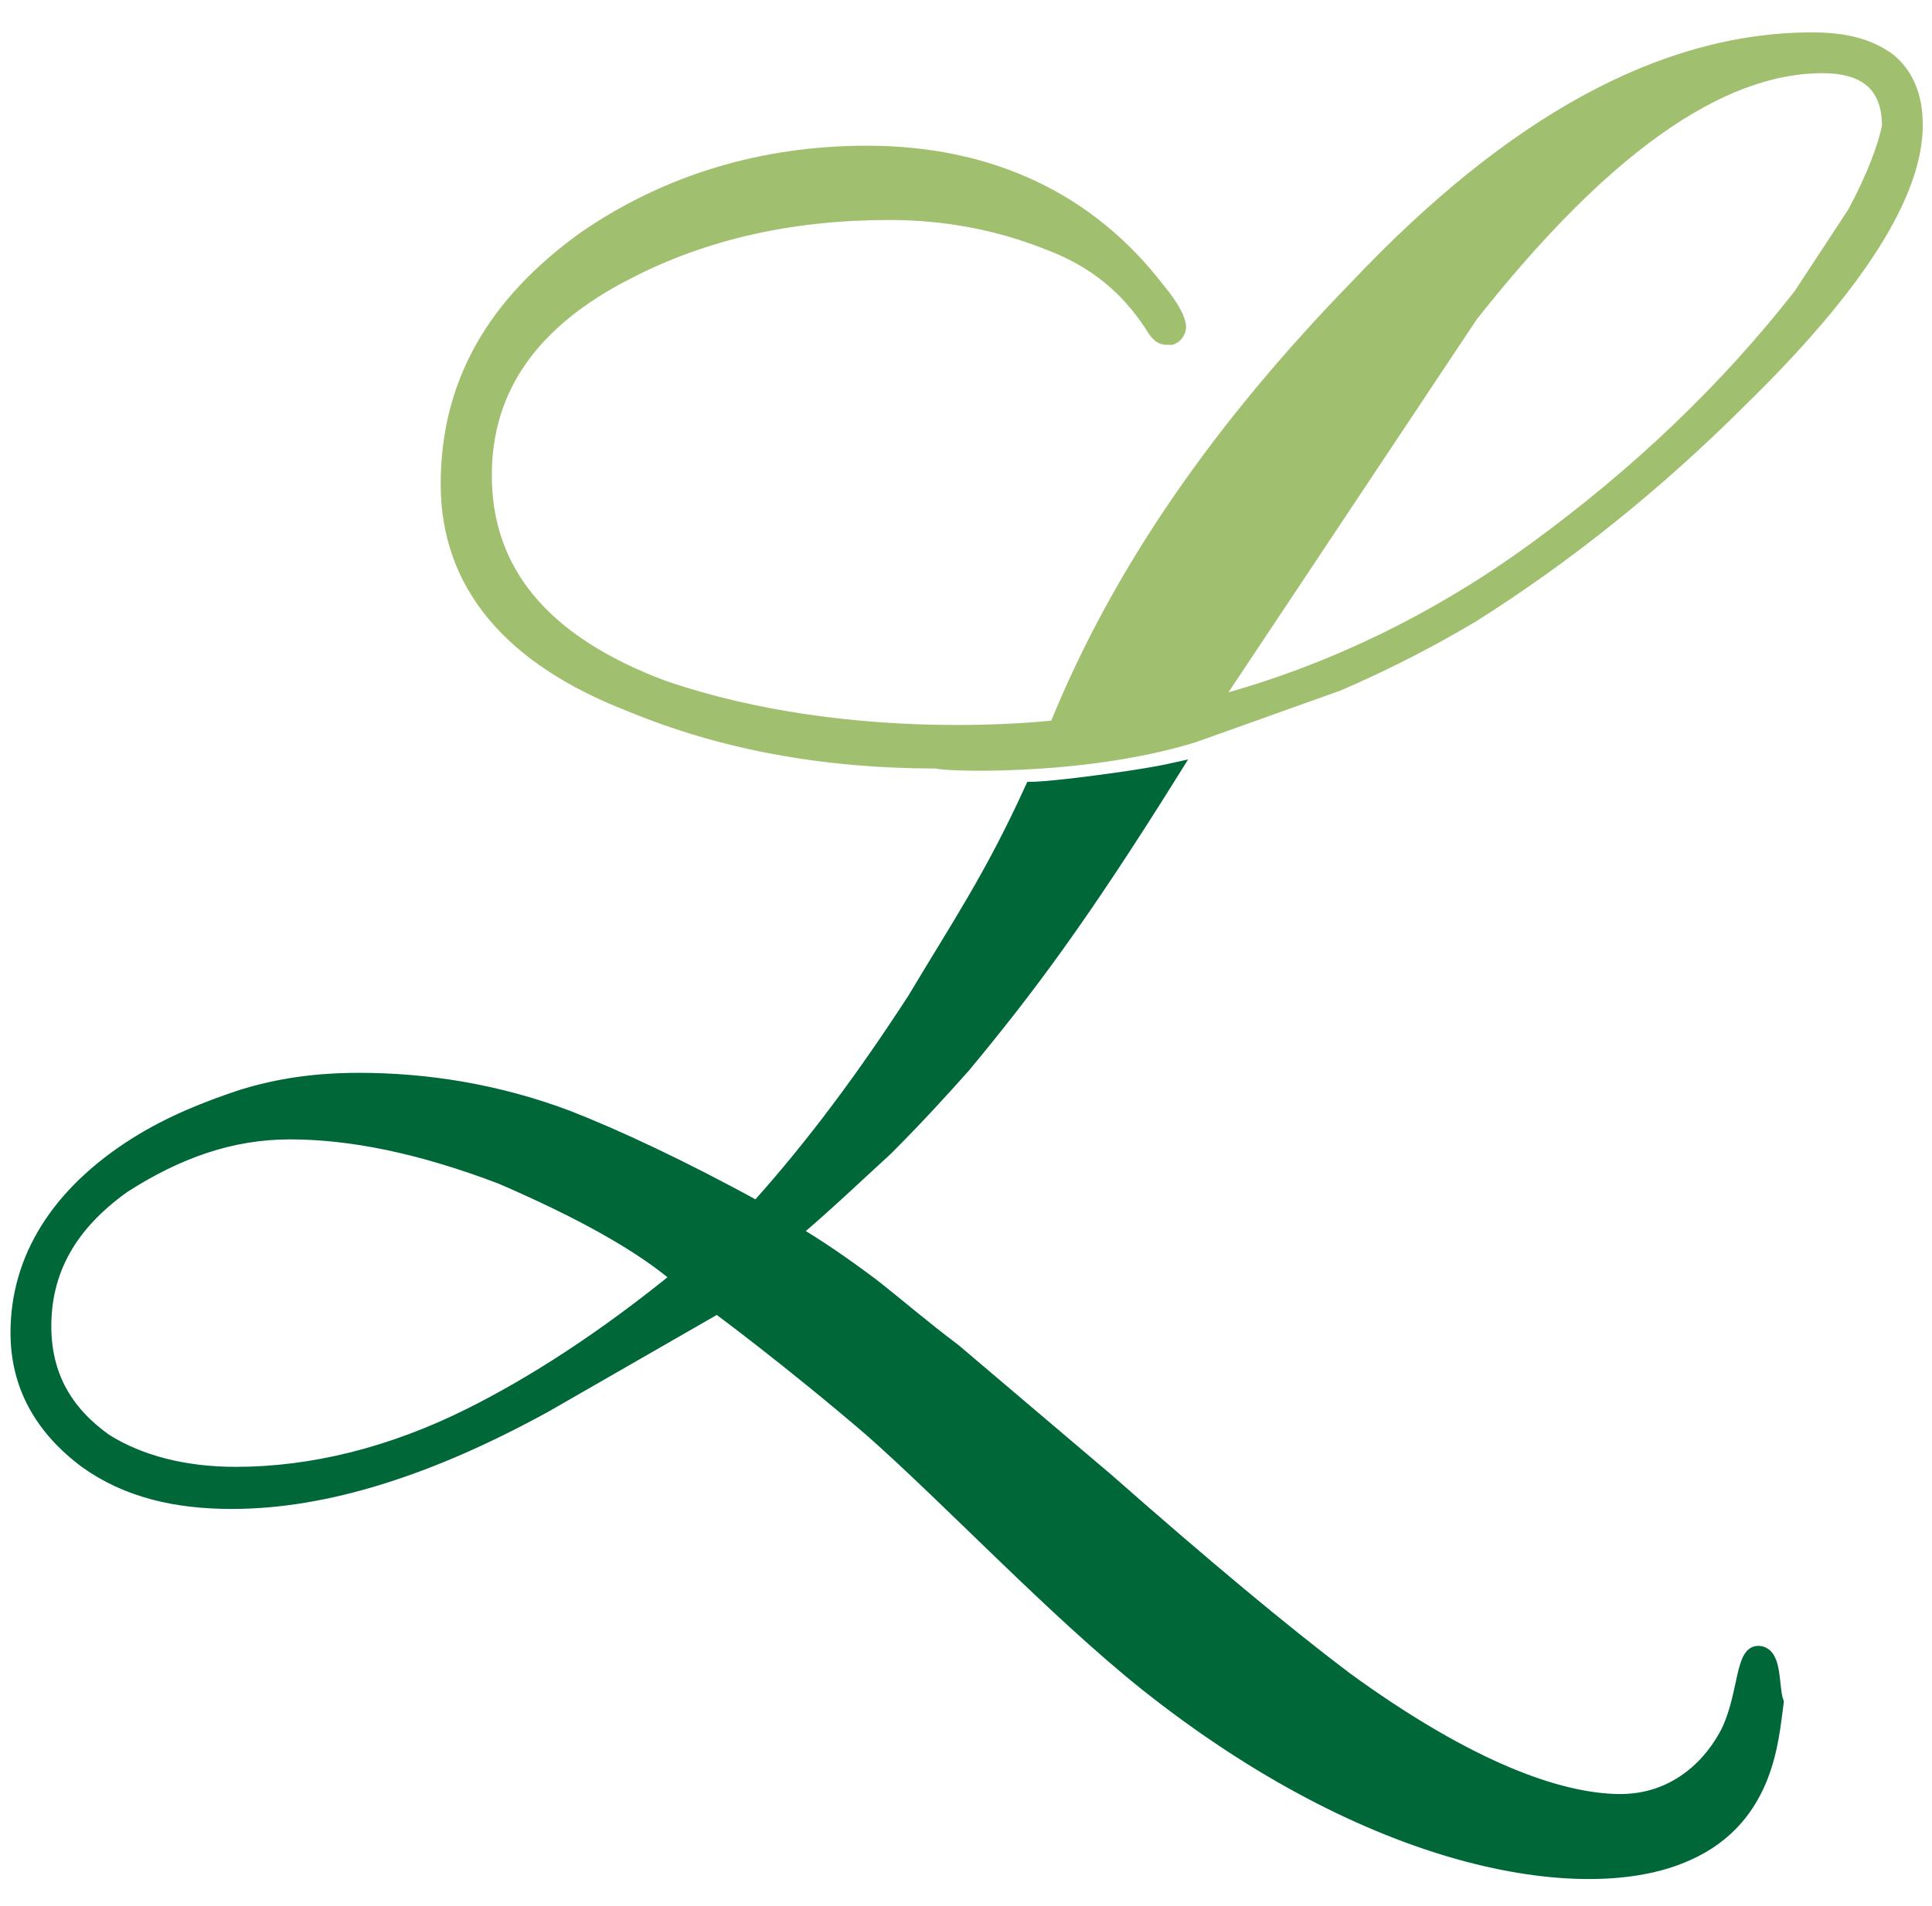
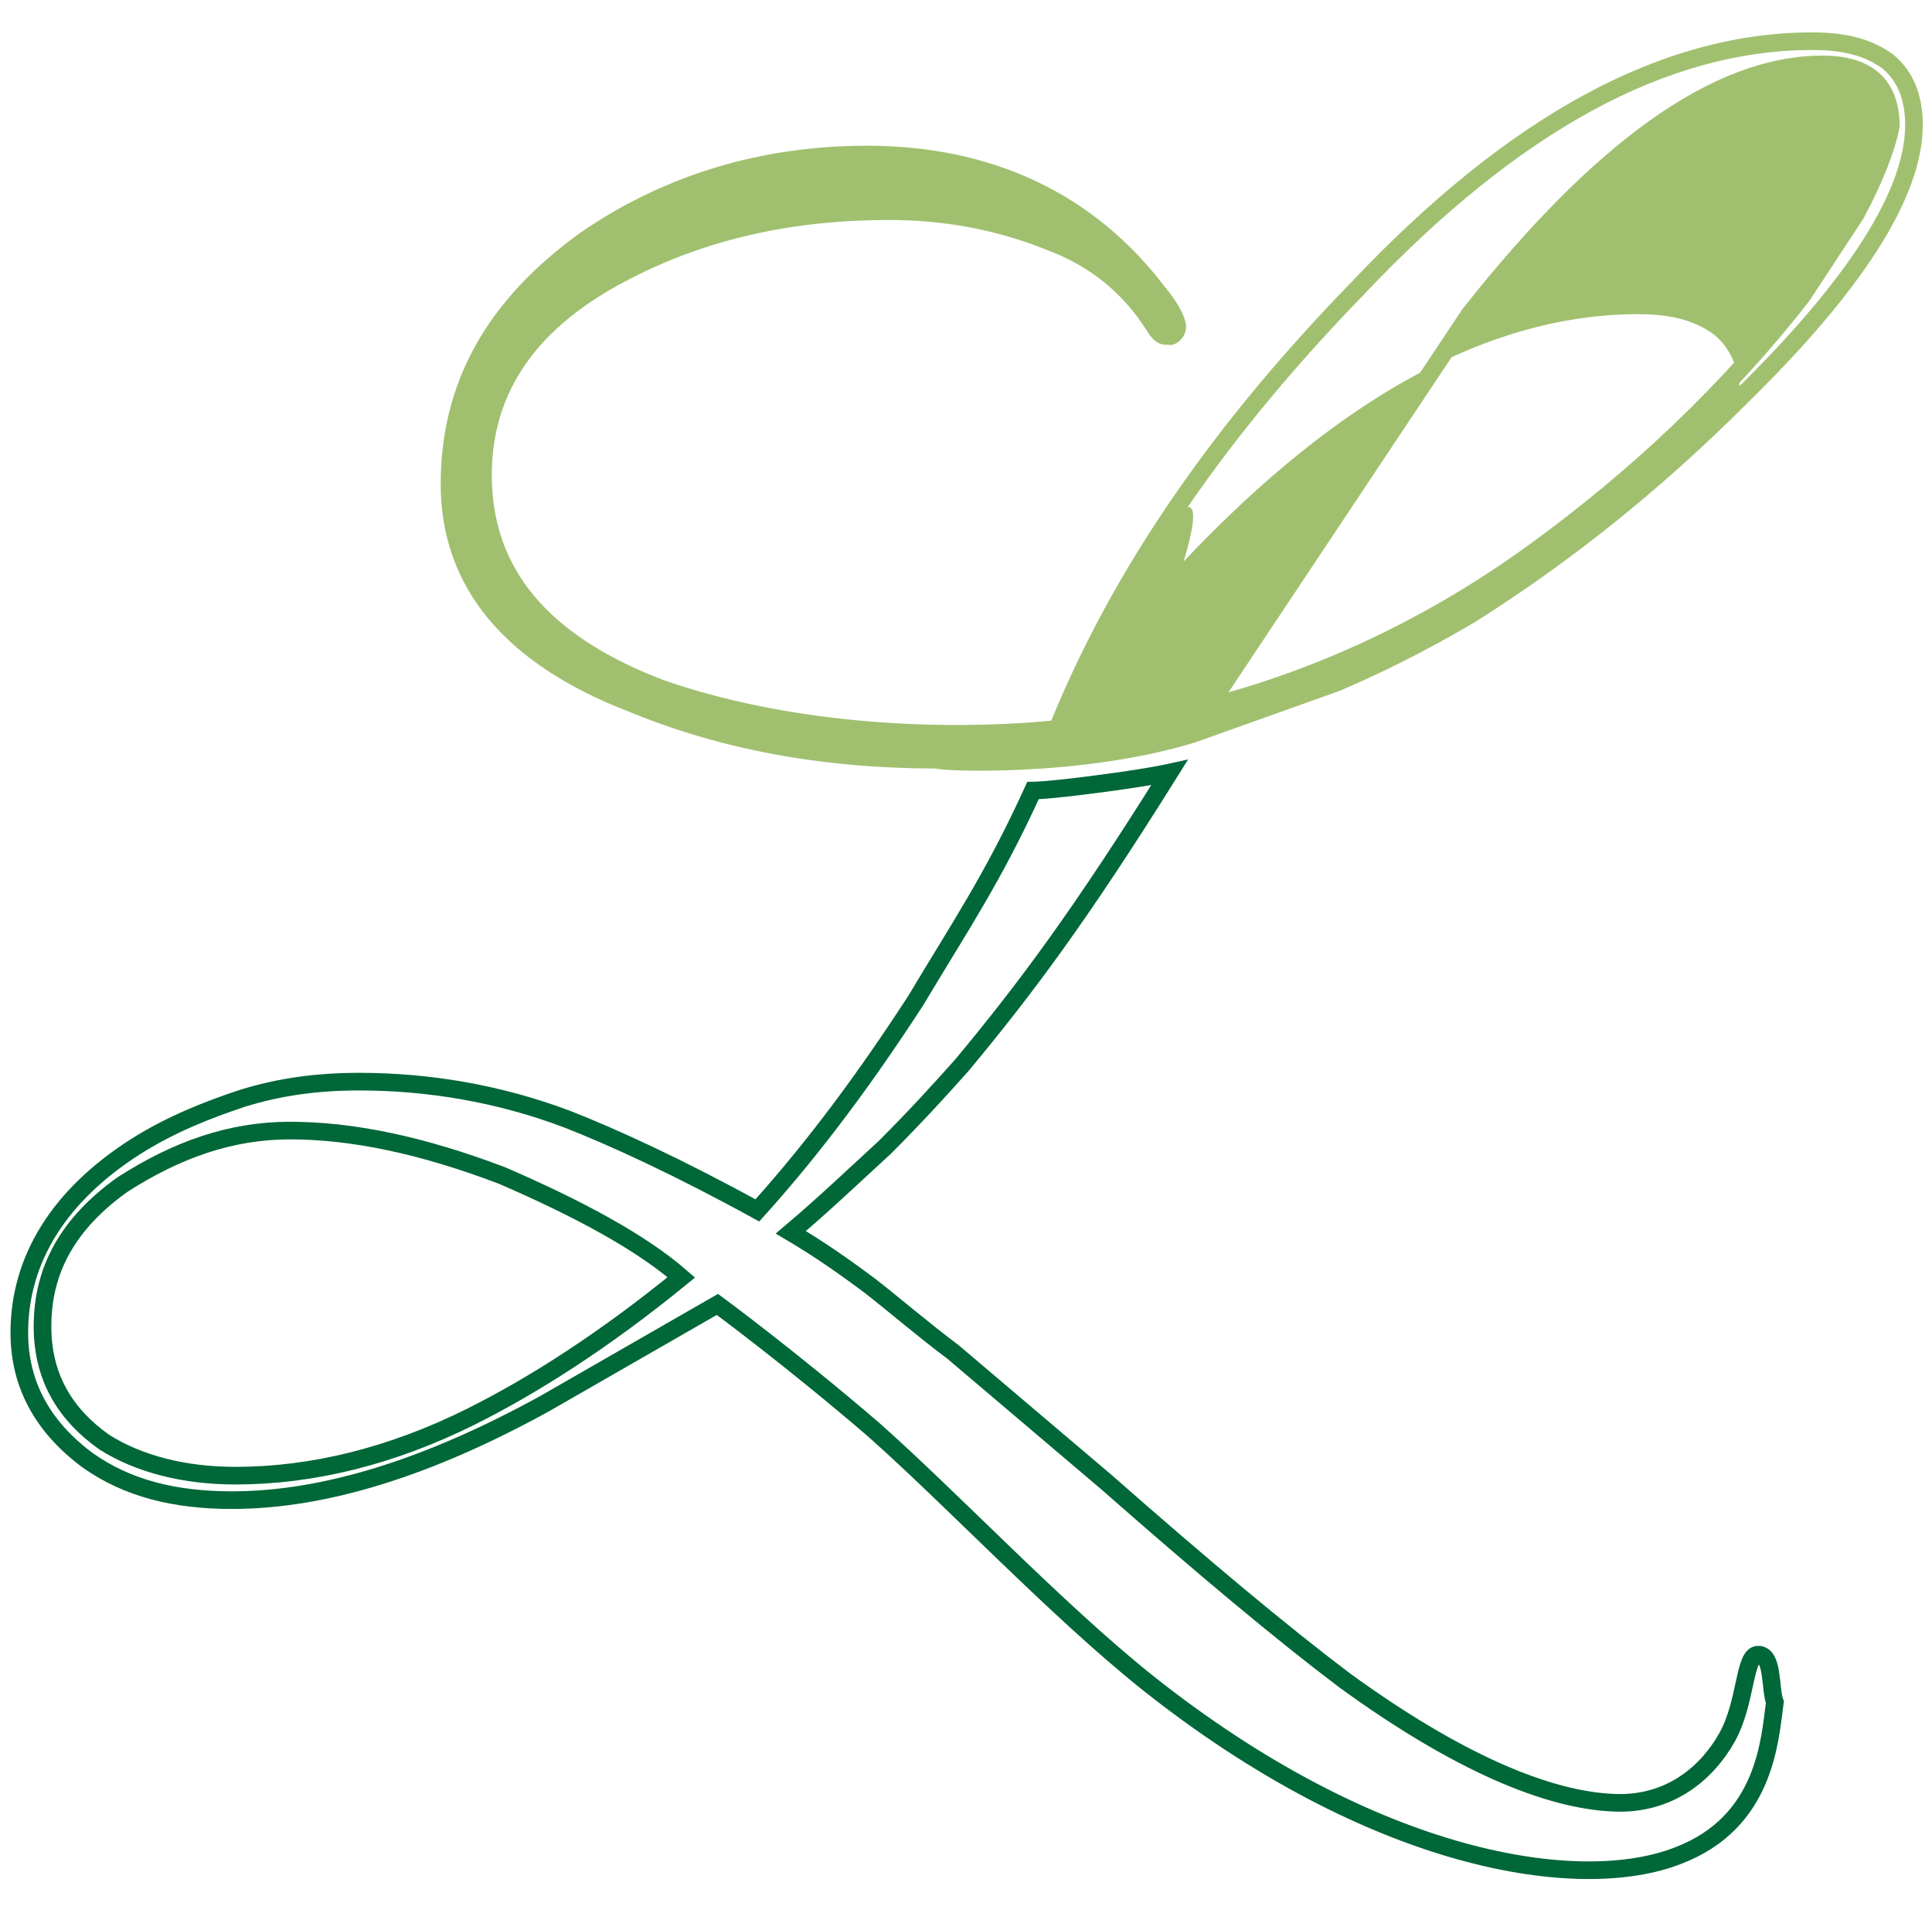
<svg xmlns="http://www.w3.org/2000/svg" xmlns:xlink="http://www.w3.org/1999/xlink" version="1.1" id="Layer_1" x="0px" y="0px" viewBox="0 0 150 148" style="enable-background:new 0 0 150 148;" xml:space="preserve">
  <style type="text/css">
	.st0{clip-path:url(#SVGID_2_);fill:#006738;}
	.st1{clip-path:url(#SVGID_4_);fill:none;stroke:#006738;stroke-width:1.369;}
	.st2{clip-path:url(#SVGID_6_);fill:#A0C070;}
	.st3{clip-path:url(#SVGID_8_);fill:none;stroke:#A0C070;stroke-width:1.369;}
</style>
  <g>
    <g>
      <defs>
-         <rect id="SVGID_1_" y="1.9" width="150" height="144.1" />
-       </defs>
+         </defs>
      <clipPath id="SVGID_2_">
        <use xlink:href="#SVGID_1_" style="overflow:visible;" />
      </clipPath>
      <path class="st0" d="M52.9,99.2c-6,4.9-11.5,8.4-16.3,10.8c-6.2,3.1-12.4,4.6-18.3,4.6c-4,0-7.5-0.9-10.2-2.6    c-3.1-2.2-4.8-5.1-4.8-9c0-4.4,2-8,6.2-11c4.2-2.7,8.4-4.2,13-4.2c4.8,0,10.2,1.1,16.5,3.5C45,93.9,49.8,96.5,52.9,99.2     M136.5,128.5c-1.1,0-0.9,3.7-2.4,6.4s-4.4,5.3-8.8,5.1c-5.1-0.2-12.1-3.1-20.9-9.5c-4.9-3.7-11-8.8-18.5-15.4l-11.9-10.1    c-2.4-1.8-4.6-3.7-6.4-5.1c-2-1.5-4-2.9-6.2-4.2c2.6-2.2,4.9-4.4,7.3-6.6c2.4-2.4,4.4-4.6,6-6.4c4.9-5.9,9.1-11.5,16.1-22.7    c0,0-1.8,0.4-5.7,0.9c-3.8,0.5-4.9,0.5-4.9,0.5c-3.1,6.8-5.7,10.6-9.1,16.3c-3.7,5.7-7.7,11.2-12.3,16.3c-6-3.3-11.2-5.7-14.8-7.1    c-5.3-2-10.8-2.9-16.1-2.9c-3.3,0-6.2,0.4-9.1,1.3c-2.7,0.9-5.5,2-8.2,3.7c-6,3.8-9.1,8.8-9.1,14.5c0,4,1.8,7.3,5.3,9.9    c3.1,2.2,6.8,3.1,11.2,3.1c7.3,0,15.4-2.6,24.3-7.5l13.4-7.7c0,0,5.7,4.2,12.1,9.7c6.2,5.5,14.1,13.9,21.2,19.6    c17.7,14.1,33.7,16.5,41.3,13.5c6.8-2.6,7.1-9,7.5-11.9C137.4,131.1,137.7,128.5,136.5,128.5" />
    </g>
    <g>
      <defs>
        <rect id="SVGID_3_" y="1.9" width="150" height="144.1" />
      </defs>
      <clipPath id="SVGID_4_">
        <use xlink:href="#SVGID_3_" style="overflow:visible;" />
      </clipPath>
      <path class="st1" d="M52.9,99.2c-6,4.9-11.5,8.4-16.3,10.8c-6.2,3.1-12.4,4.6-18.3,4.6c-4,0-7.5-0.9-10.2-2.6    c-3.1-2.2-4.8-5.1-4.8-9c0-4.4,2-8,6.2-11c4.2-2.7,8.4-4.2,13-4.2c4.8,0,10.2,1.1,16.5,3.5C45,93.9,49.8,96.5,52.9,99.2z     M136.5,128.5c-1.1,0-0.9,3.7-2.4,6.4s-4.4,5.3-8.8,5.1c-5.1-0.2-12.1-3.1-20.9-9.5c-4.9-3.7-11-8.8-18.5-15.4l-11.9-10.1    c-2.4-1.8-4.6-3.7-6.4-5.1c-2-1.5-4-2.9-6.2-4.2c2.6-2.2,4.9-4.4,7.3-6.6c2.4-2.4,4.4-4.6,6-6.4c4.9-5.9,9.1-11.5,16.1-22.7    c0,0-1.8,0.4-5.7,0.9c-3.8,0.5-4.9,0.5-4.9,0.5c-3.1,6.8-5.7,10.6-9.1,16.3c-3.7,5.7-7.7,11.2-12.3,16.3c-6-3.3-11.2-5.7-14.8-7.1    c-5.3-2-10.8-2.9-16.1-2.9c-3.3,0-6.2,0.4-9.1,1.3c-2.7,0.9-5.5,2-8.2,3.7c-6,3.8-9.1,8.8-9.1,14.5c0,4,1.8,7.3,5.3,9.9    c3.1,2.2,6.8,3.1,11.2,3.1c7.3,0,15.4-2.6,24.3-7.5l13.4-7.7c0,0,5.7,4.2,12.1,9.7c6.2,5.5,14.1,13.9,21.2,19.6    c17.7,14.1,33.7,16.5,41.3,13.5c6.8-2.6,7.1-9,7.5-11.9C137.4,131.1,137.7,128.5,136.5,128.5z" />
    </g>
    <g>
      <defs>
        <rect id="SVGID_5_" y="1.9" width="150" height="144.1" />
      </defs>
      <clipPath id="SVGID_6_">
        <use xlink:href="#SVGID_5_" style="overflow:visible;" />
      </clipPath>
-       <path class="st2" d="M144.1,16.6l-4.2,6.4c-5.7,7.3-12.6,13.9-20.7,19.8s-16.8,9.9-25.4,12.1l20.3-30.5    c10.1-12.8,19.2-19.4,27.4-19.4c3.5,0,5.3,1.6,5.3,4.8C146.5,11.4,145.6,13.8,144.1,16.6 M92.6,57l11.2-4    c4.2-1.8,7.7-3.7,10.4-5.3c7.3-4.6,14.3-10.2,20.9-16.8c9-8.8,13.5-15.9,13.5-21.2c0-2.2-0.7-3.8-2-4.9c-1.5-1.1-3.3-1.6-5.9-1.6    c-11.5,0-23.2,6.4-35.3,19.2C95.1,33,87.1,44.2,82.1,56.6c0,0-15.9,2-30.7-3.1c-9.3-3.5-13.9-9-13.9-16.6    c0-6.8,3.7-12.1,11.2-15.9c6-3.1,12.8-4.6,20.3-4.6c4.2,0,8.4,0.7,12.6,2.4c4.2,1.6,6.6,4.2,8.2,6.8c0.4,0.5,0.5,0.5,1.1,0.5    c0.5-0.2,0.5-0.7,0.5-0.7c0-0.5-0.5-1.5-1.5-2.7C84.5,15.6,76.8,12,67.3,12c-8,0-15.4,2.2-21.8,6.6c-7.1,5.1-10.6,11.3-10.6,19    S39.7,51,49,54.6c7,2.9,14.8,4.4,23.8,4.4C72.8,59.2,83.8,59.7,92.6,57" />
+       <path class="st2" d="M144.1,16.6l-4.2,6.4c-5.7,7.3-12.6,13.9-20.7,19.8s-16.8,9.9-25.4,12.1l20.3-30.5    c10.1-12.8,19.2-19.4,27.4-19.4c3.5,0,5.3,1.6,5.3,4.8C146.5,11.4,145.6,13.8,144.1,16.6 M92.6,57l11.2-4    c4.2-1.8,7.7-3.7,10.4-5.3c7.3-4.6,14.3-10.2,20.9-16.8c0-2.2-0.7-3.8-2-4.9c-1.5-1.1-3.3-1.6-5.9-1.6    c-11.5,0-23.2,6.4-35.3,19.2C95.1,33,87.1,44.2,82.1,56.6c0,0-15.9,2-30.7-3.1c-9.3-3.5-13.9-9-13.9-16.6    c0-6.8,3.7-12.1,11.2-15.9c6-3.1,12.8-4.6,20.3-4.6c4.2,0,8.4,0.7,12.6,2.4c4.2,1.6,6.6,4.2,8.2,6.8c0.4,0.5,0.5,0.5,1.1,0.5    c0.5-0.2,0.5-0.7,0.5-0.7c0-0.5-0.5-1.5-1.5-2.7C84.5,15.6,76.8,12,67.3,12c-8,0-15.4,2.2-21.8,6.6c-7.1,5.1-10.6,11.3-10.6,19    S39.7,51,49,54.6c7,2.9,14.8,4.4,23.8,4.4C72.8,59.2,83.8,59.7,92.6,57" />
    </g>
    <g>
      <defs>
        <rect id="SVGID_7_" y="1.9" width="150" height="144.1" />
      </defs>
      <clipPath id="SVGID_8_">
        <use xlink:href="#SVGID_7_" style="overflow:visible;" />
      </clipPath>
      <path class="st3" d="M144.1,16.6l-4.2,6.4c-5.7,7.3-12.6,13.9-20.7,19.8s-16.8,9.9-25.4,12.1l20.3-30.5    c10.1-12.8,19.2-19.4,27.4-19.4c3.5,0,5.3,1.6,5.3,4.8C146.5,11.4,145.6,13.8,144.1,16.6z M92.6,57l11.2-4    c4.2-1.8,7.7-3.7,10.4-5.3c7.3-4.6,14.3-10.2,20.9-16.8c9-8.8,13.5-15.9,13.5-21.2c0-2.2-0.7-3.8-2-4.9c-1.5-1.1-3.3-1.6-5.9-1.6    c-11.5,0-23.2,6.4-35.3,19.2C95.1,33,87.1,44.2,82.1,56.6c0,0-15.9,2-30.7-3.1c-9.3-3.5-13.9-9-13.9-16.6    c0-6.8,3.7-12.1,11.2-15.9c6-3.1,12.8-4.6,20.3-4.6c4.2,0,8.4,0.7,12.6,2.4c4.2,1.6,6.6,4.2,8.2,6.8c0.4,0.5,0.5,0.5,1.1,0.5    c0.5-0.2,0.5-0.7,0.5-0.7c0-0.5-0.5-1.5-1.5-2.7C84.5,15.6,76.8,12,67.3,12c-8,0-15.4,2.2-21.8,6.6c-7.1,5.1-10.6,11.3-10.6,19    S39.7,51,49,54.6c7,2.9,14.8,4.4,23.8,4.4C72.8,59.2,83.8,59.7,92.6,57z" />
    </g>
  </g>
</svg>